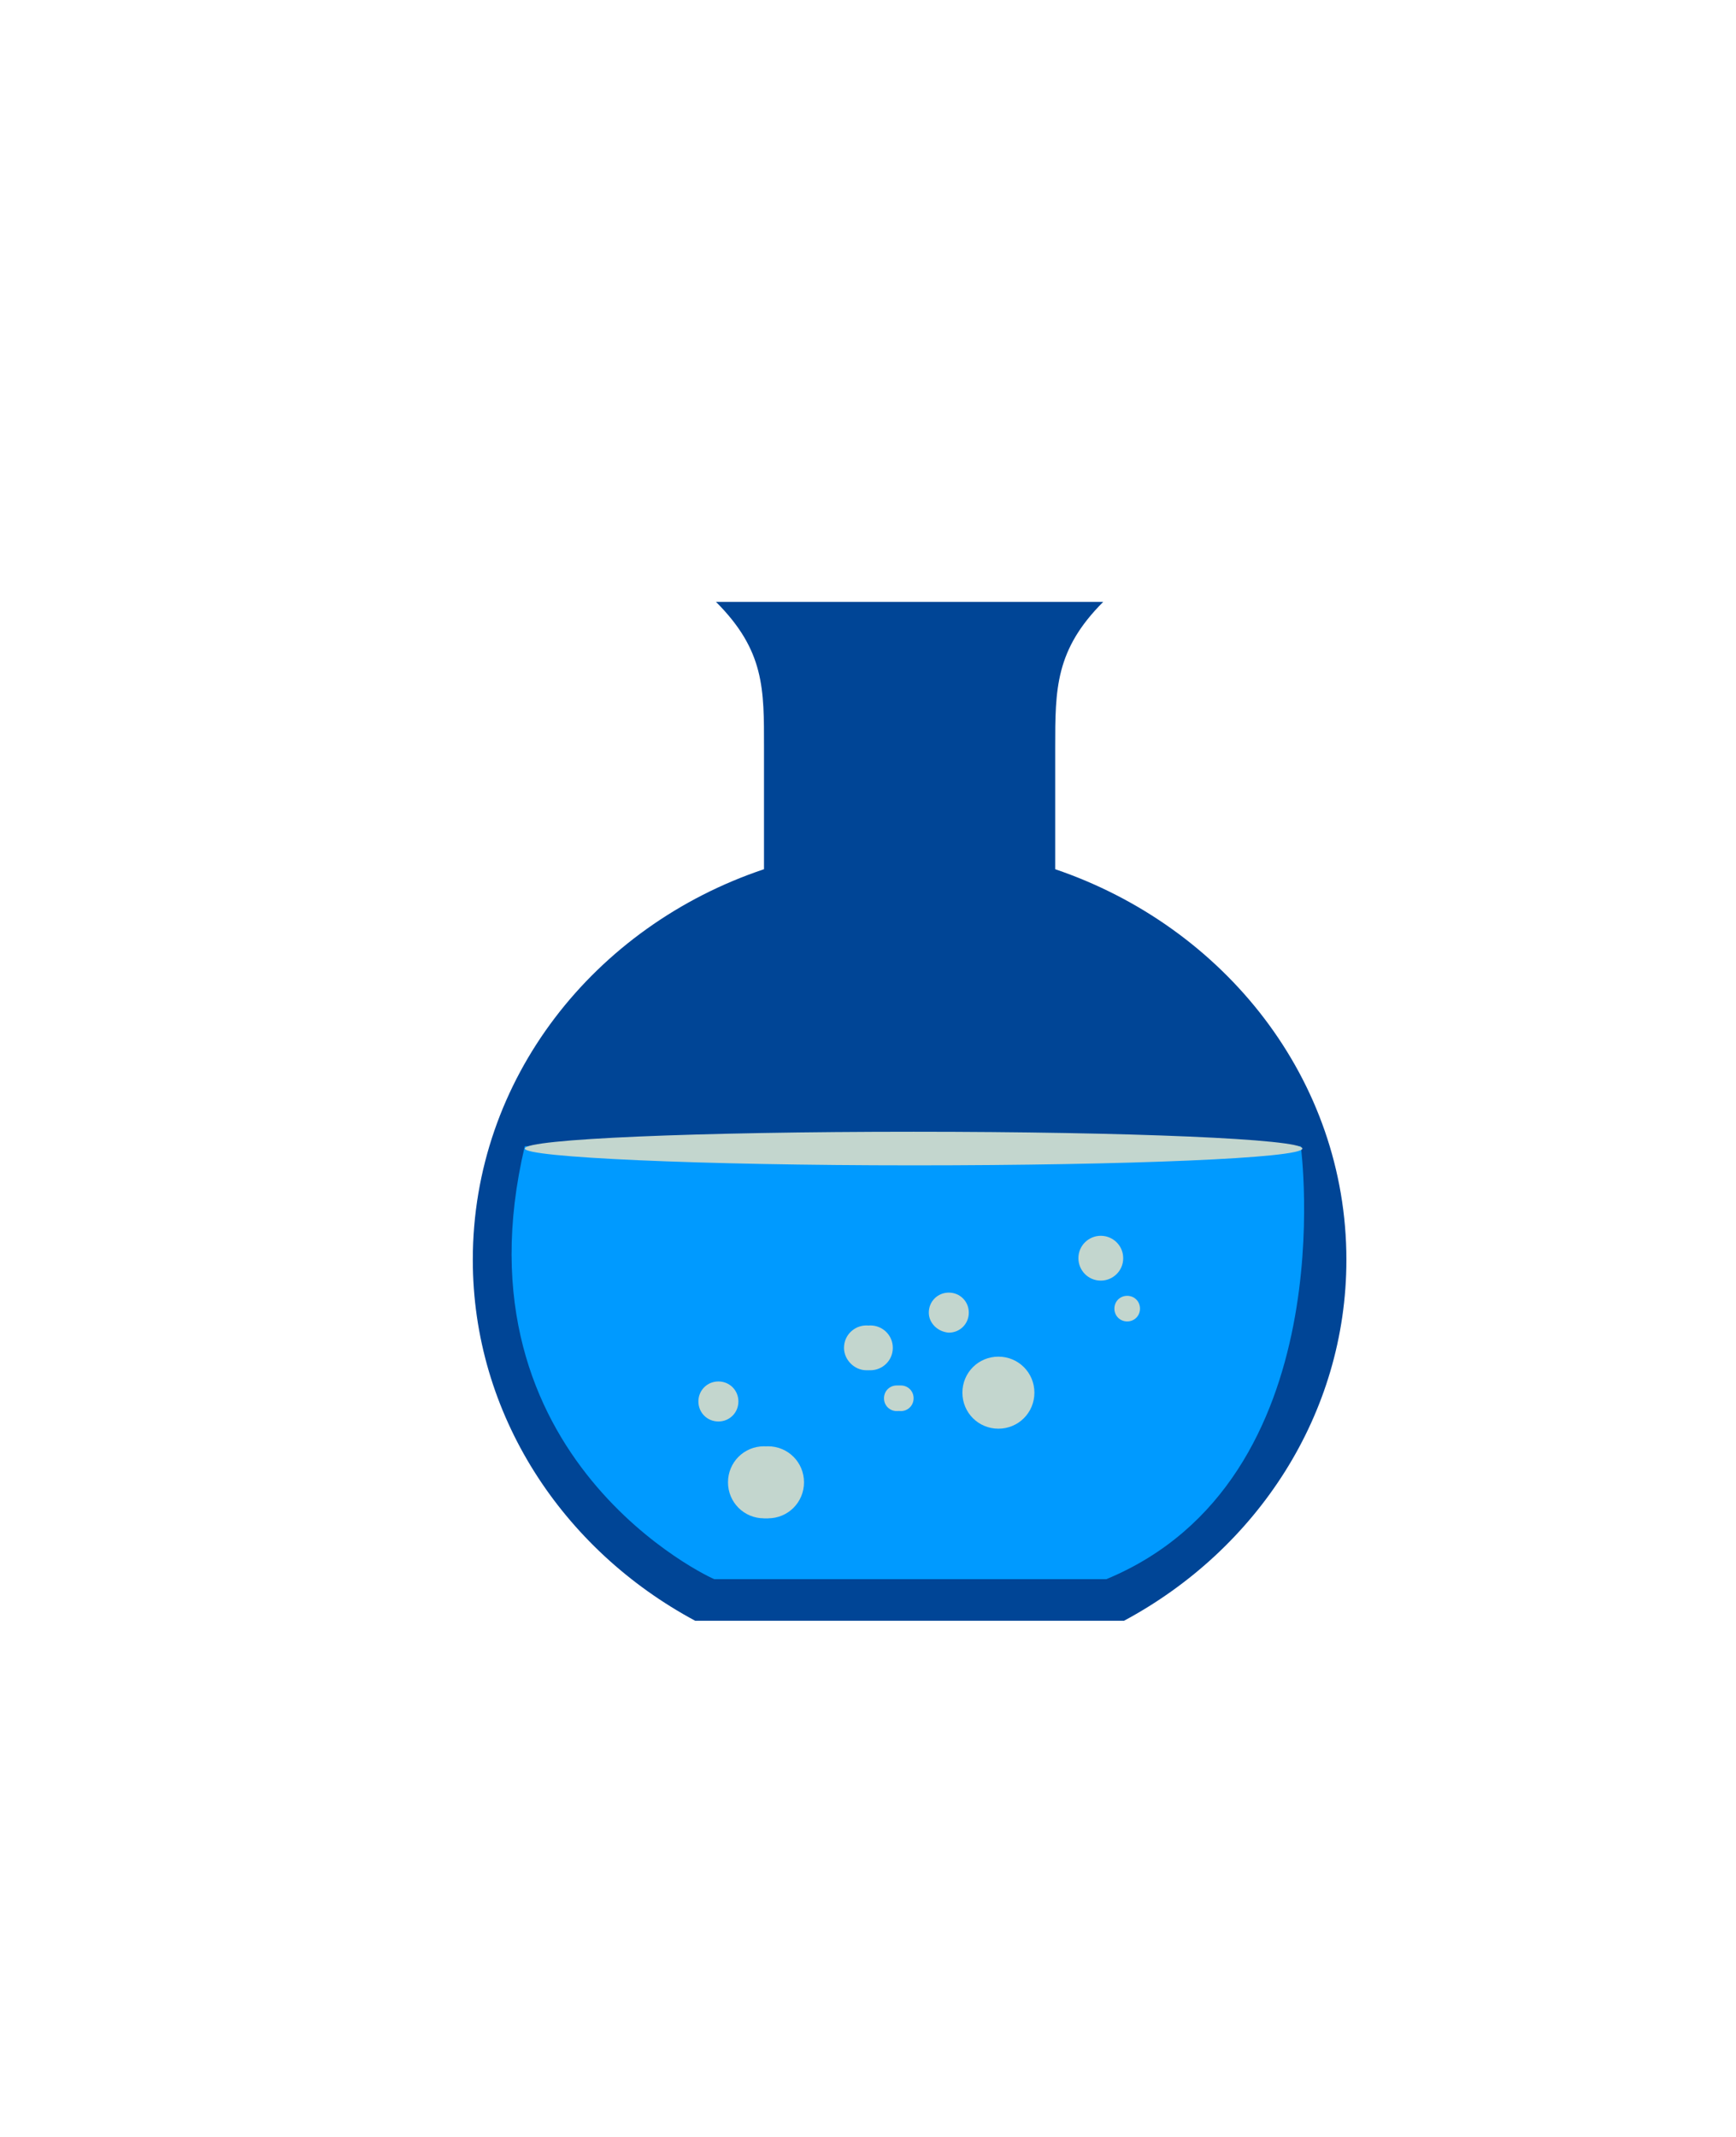
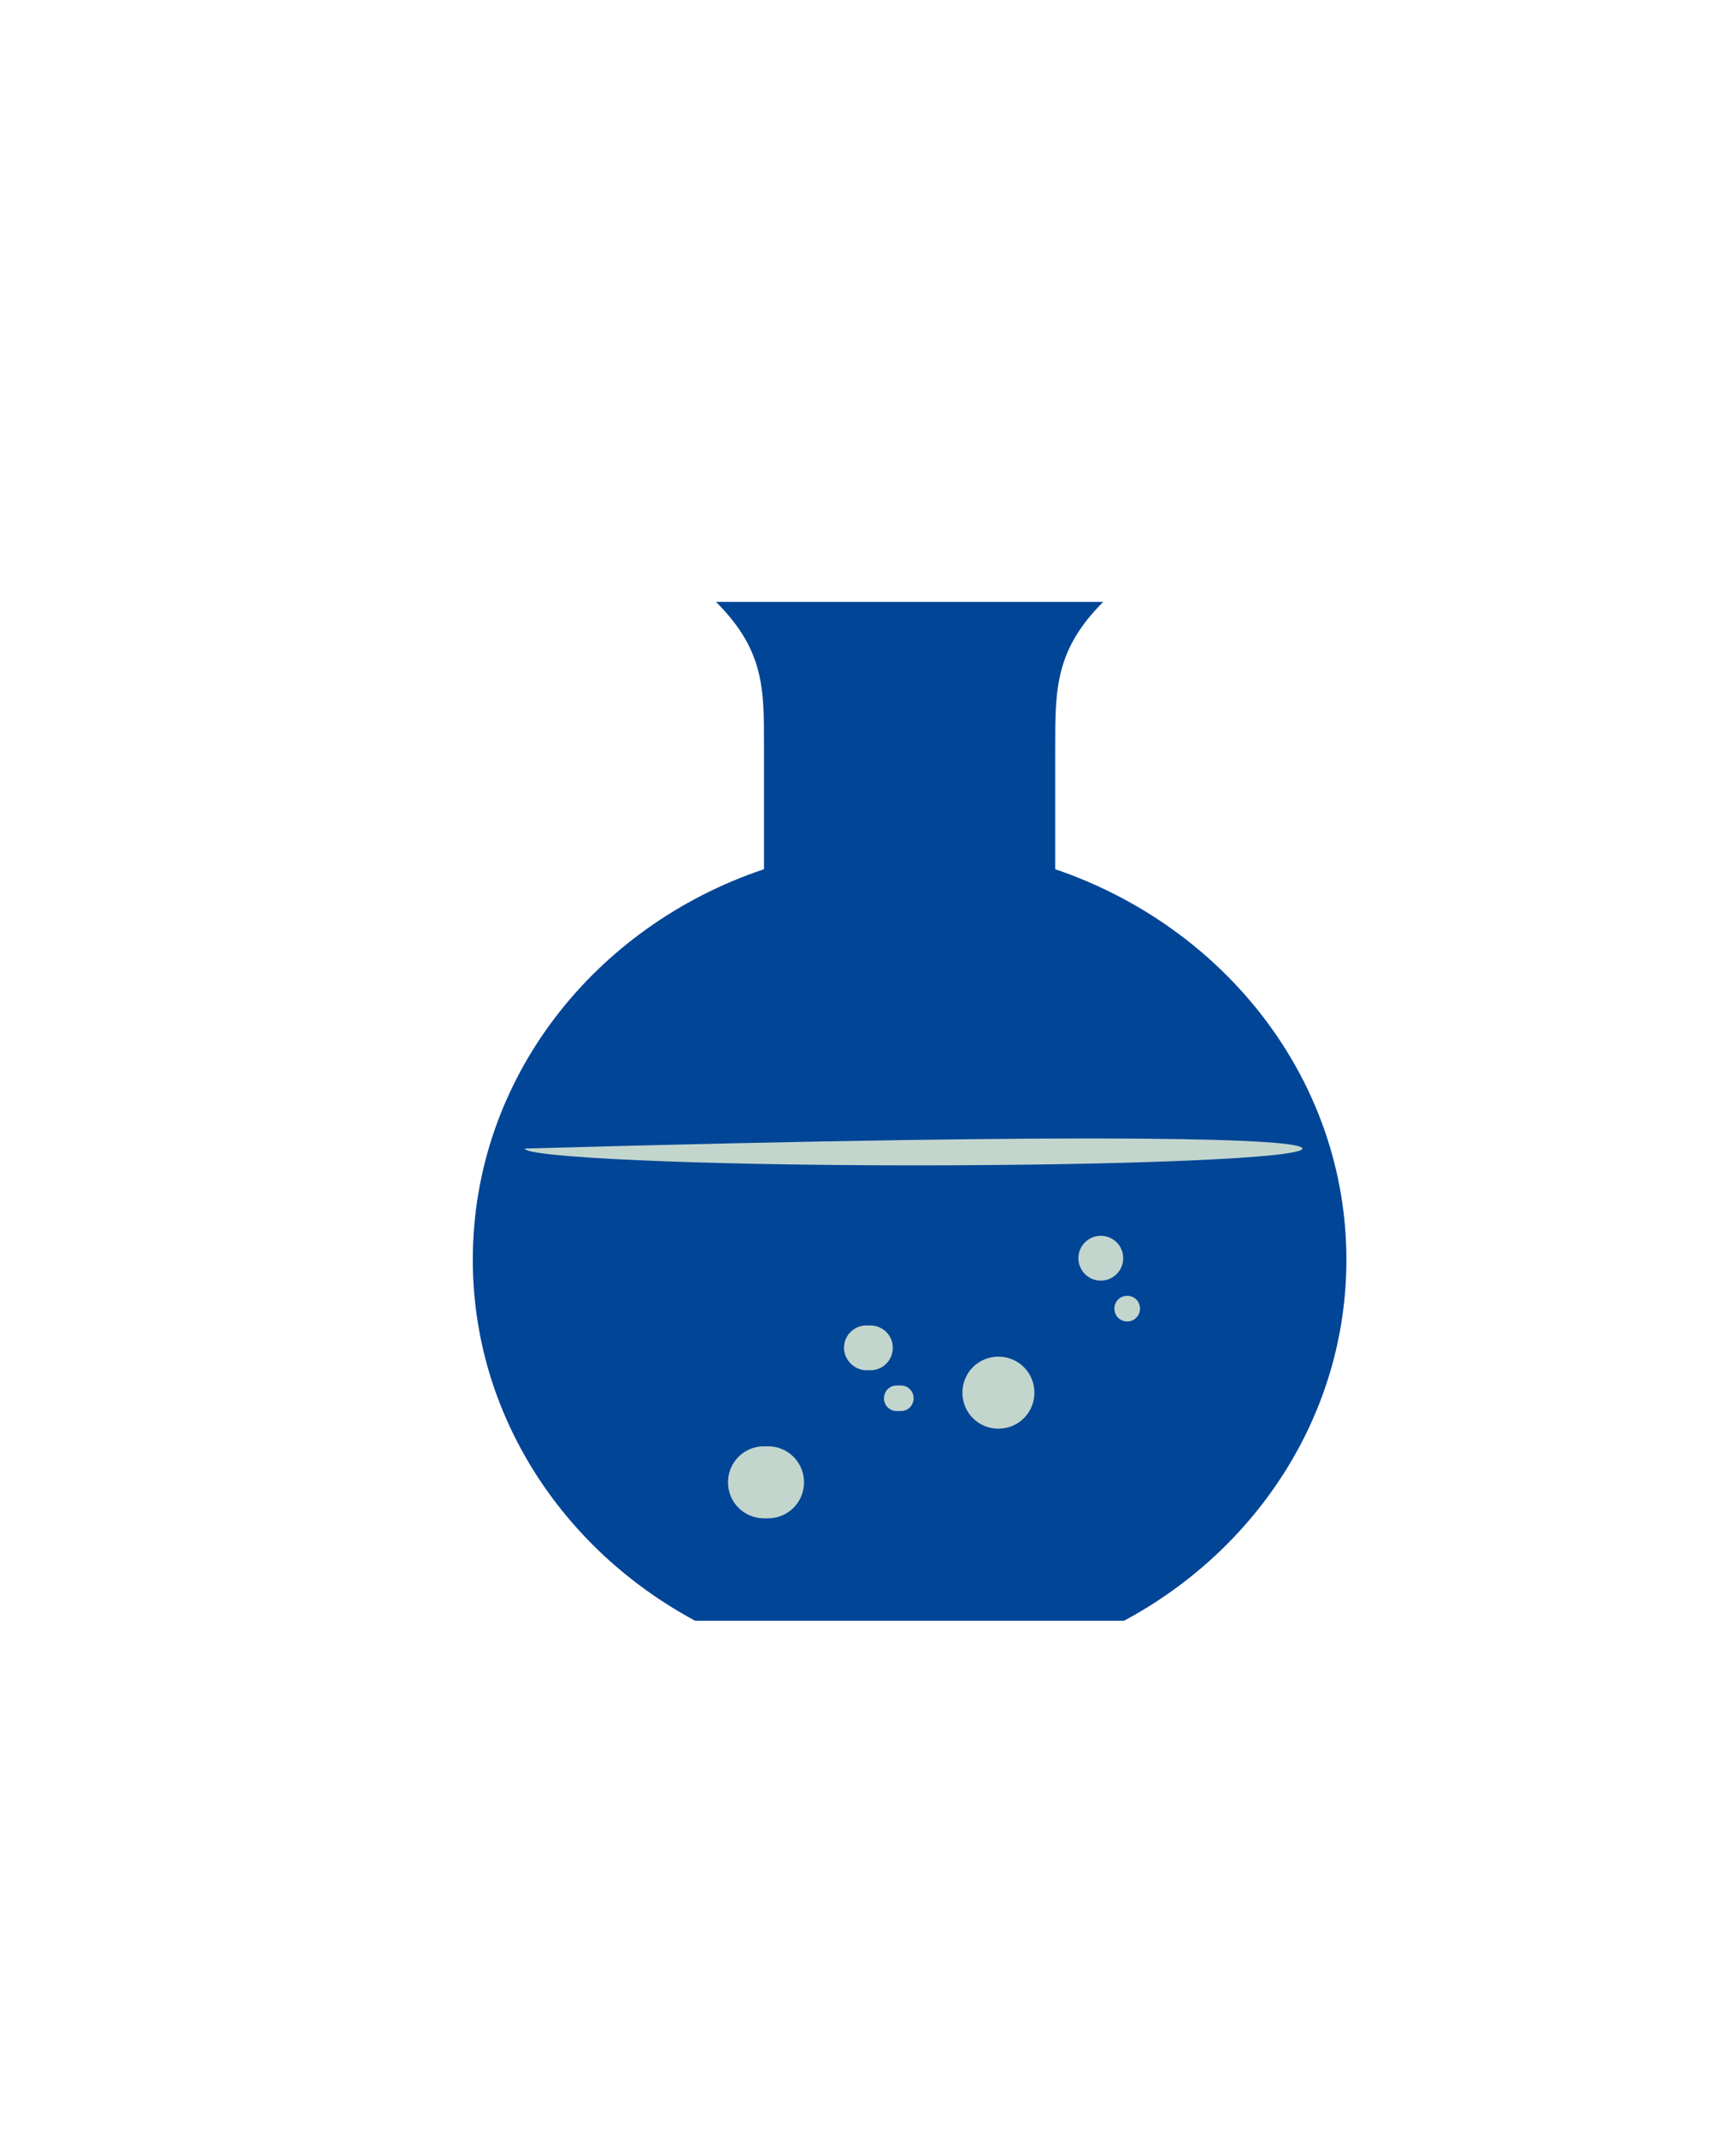
<svg xmlns="http://www.w3.org/2000/svg" version="1.1" id="Layer_1" x="0px" y="0px" viewBox="0 0 217 267" style="enable-background:new 0 0 217 267;" xml:space="preserve">
  <style type="text/css"> .st0{fill:#004596;} .st1{fill:#009AFF;} .st2{fill:#C3D6CE;} </style>
  <g>
    <g>
      <path id="path3864" class="st0" d="M89.5,75.2c6.1,6.1,6,10.9,6,18.2v15.2c-21.2,7.1-36.4,26.2-36.4,48.8 c0,19.3,11.2,36.2,27.8,45.1h53.6c16.6-8.9,27.8-25.8,27.8-45.1c0-22.5-15.2-41.6-36.4-48.8V93.4c0-7.3,0-12.2,6-18.2H89.5z" />
-       <path class="st1" d="M65.6,143.2h97c0,0,5.6,41.7-24.3,54.1H89.3C89.3,197.4,56.3,182.4,65.6,143.2z" />
    </g>
    <path class="st2" d="M91,185.2c0-2.5,2-4.5,4.5-4.5c2.5,0,4.5,2,4.5,4.5c0,2.5-2,4.5-4.5,4.5C93,189.7,91,187.7,91,185.2" />
-     <path class="st2" d="M87.3,175.1c0-1.4,1.1-2.5,2.5-2.5c1.4,0,2.5,1.1,2.5,2.5c0,1.4-1.1,2.5-2.5,2.5 C88.4,177.6,87.3,176.5,87.3,175.1" />
    <path class="st2" d="M111.1,168.4c0,1.6-1.3,2.8-2.8,2.8s-2.8-1.3-2.8-2.8c0-1.6,1.3-2.8,2.8-2.8S111.1,166.8,111.1,168.4" />
    <path class="st2" d="M113.7,174.7c0,0.9-0.7,1.6-1.6,1.6c-0.9,0-1.6-0.7-1.6-1.6c0-0.9,0.7-1.6,1.6-1.6 C113,173.1,113.7,173.8,113.7,174.7" />
    <path class="st2" d="M91.5,185.2c0-2.5,2-4.5,4.5-4.5c2.5,0,4.5,2,4.5,4.5c0,2.5-2,4.5-4.5,4.5C93.5,189.7,91.5,187.7,91.5,185.2" />
    <path class="st2" d="M111.6,168.4c0,1.6-1.3,2.8-2.8,2.8c-1.6,0-2.8-1.3-2.8-2.8c0-1.6,1.3-2.8,2.8-2.8 C110.3,165.6,111.6,166.8,111.6,168.4" />
    <path class="st2" d="M114.2,174.7c0,0.9-0.7,1.6-1.6,1.6c-0.9,0-1.6-0.7-1.6-1.6c0-0.9,0.7-1.6,1.6-1.6 C113.5,173.1,114.2,173.8,114.2,174.7" />
-     <path class="st2" d="M116.1,164c0-1.4,1.1-2.5,2.5-2.5c1.4,0,2.5,1.1,2.5,2.5c0,1.4-1.1,2.5-2.5,2.5 C117.2,166.4,116.1,165.3,116.1,164" />
    <path class="st2" d="M120.3,174c0-2.5,2-4.5,4.5-4.5c2.5,0,4.5,2,4.5,4.5c0,2.5-2,4.5-4.5,4.5C122.3,178.5,120.3,176.5,120.3,174" />
    <path class="st2" d="M140.4,157.2c0,1.6-1.3,2.8-2.8,2.8c-1.6,0-2.8-1.3-2.8-2.8c0-1.6,1.3-2.8,2.8-2.8 C139.1,154.4,140.4,155.6,140.4,157.2" />
    <path class="st2" d="M142.5,163.5c0,0.9-0.7,1.6-1.6,1.6c-0.9,0-1.6-0.7-1.6-1.6c0-0.9,0.7-1.6,1.6-1.6 C141.8,161.9,142.5,162.6,142.5,163.5" />
-     <path class="st2" d="M162.8,143.5c0,1.2-21.7,2.1-48.6,2.1c-26.8,0-48.6-1-48.6-2.1c0-1.2,21.7-2.1,48.6-2.1 C141,141.4,162.8,142.3,162.8,143.5" />
+     <path class="st2" d="M162.8,143.5c0,1.2-21.7,2.1-48.6,2.1c-26.8,0-48.6-1-48.6-2.1C141,141.4,162.8,142.3,162.8,143.5" />
  </g>
</svg>